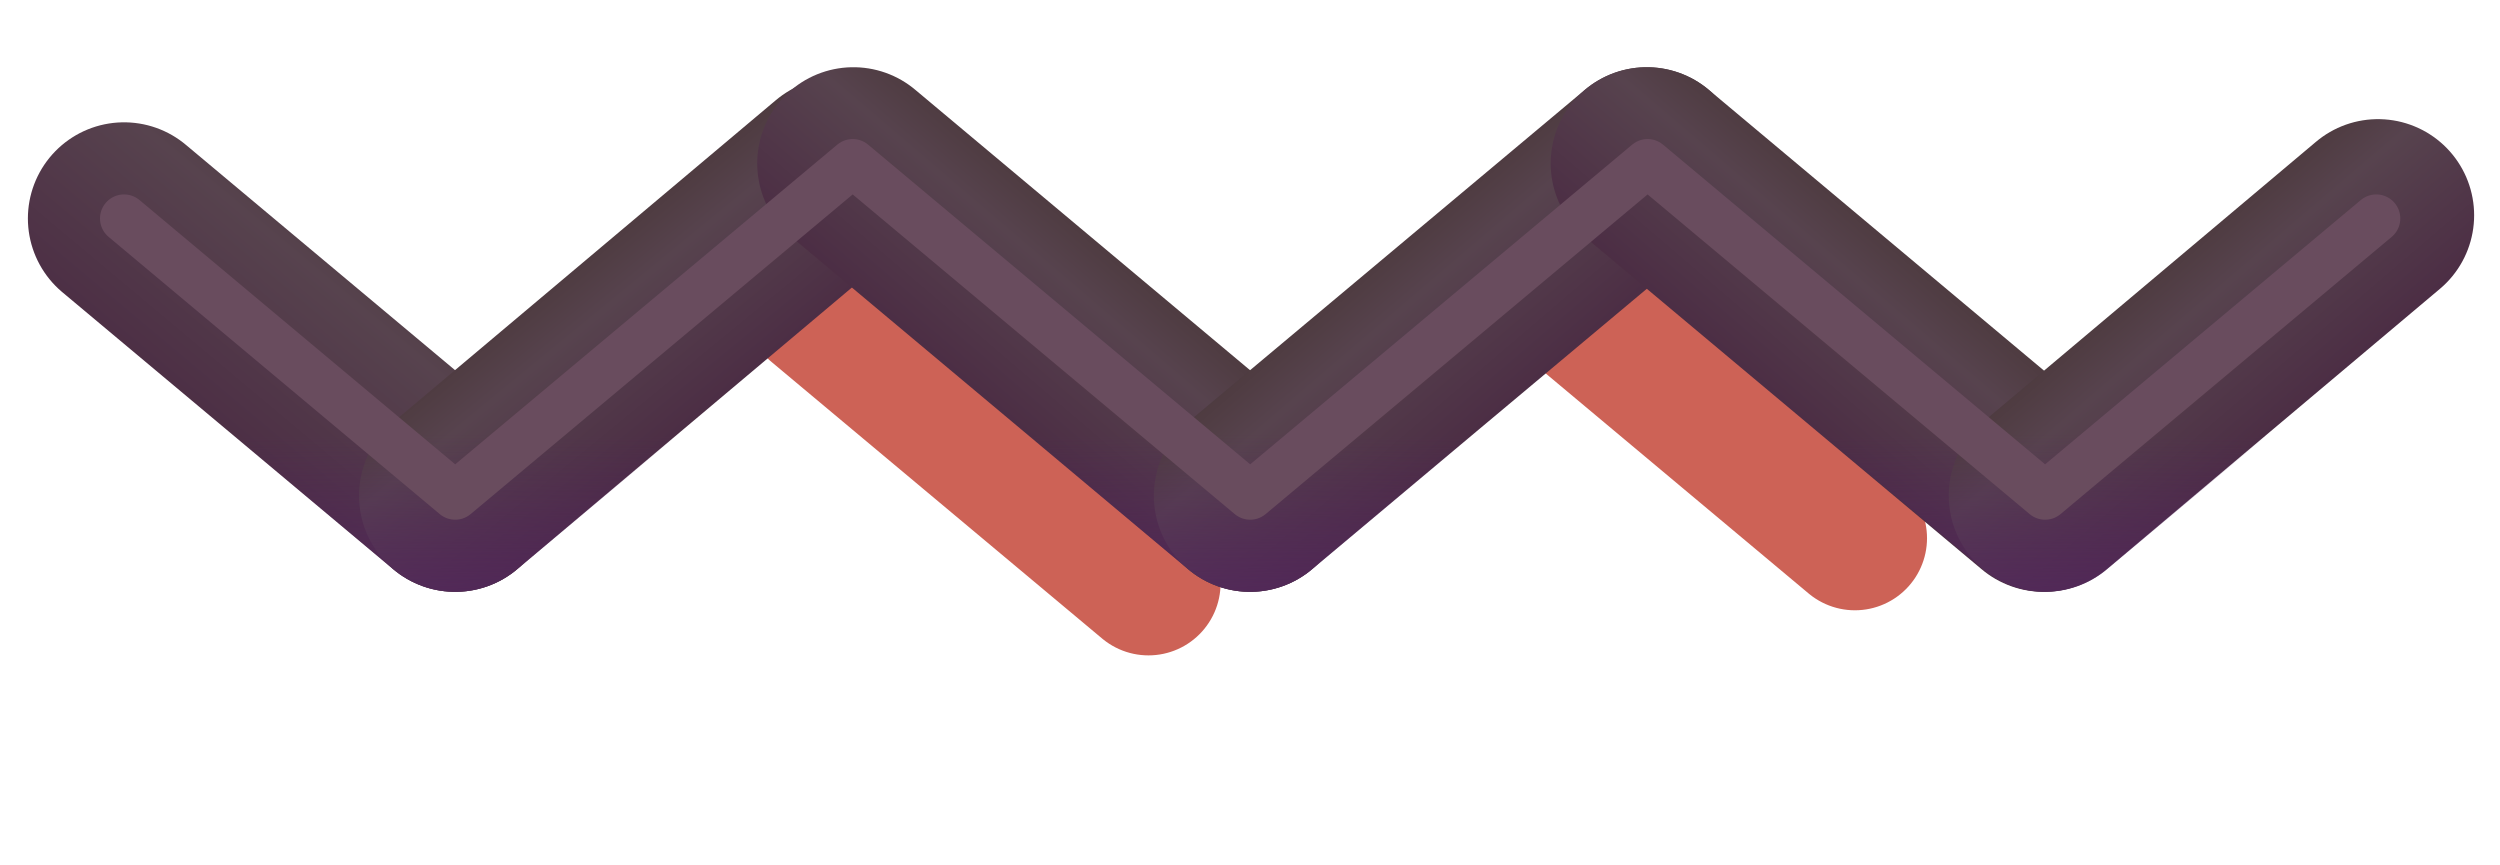
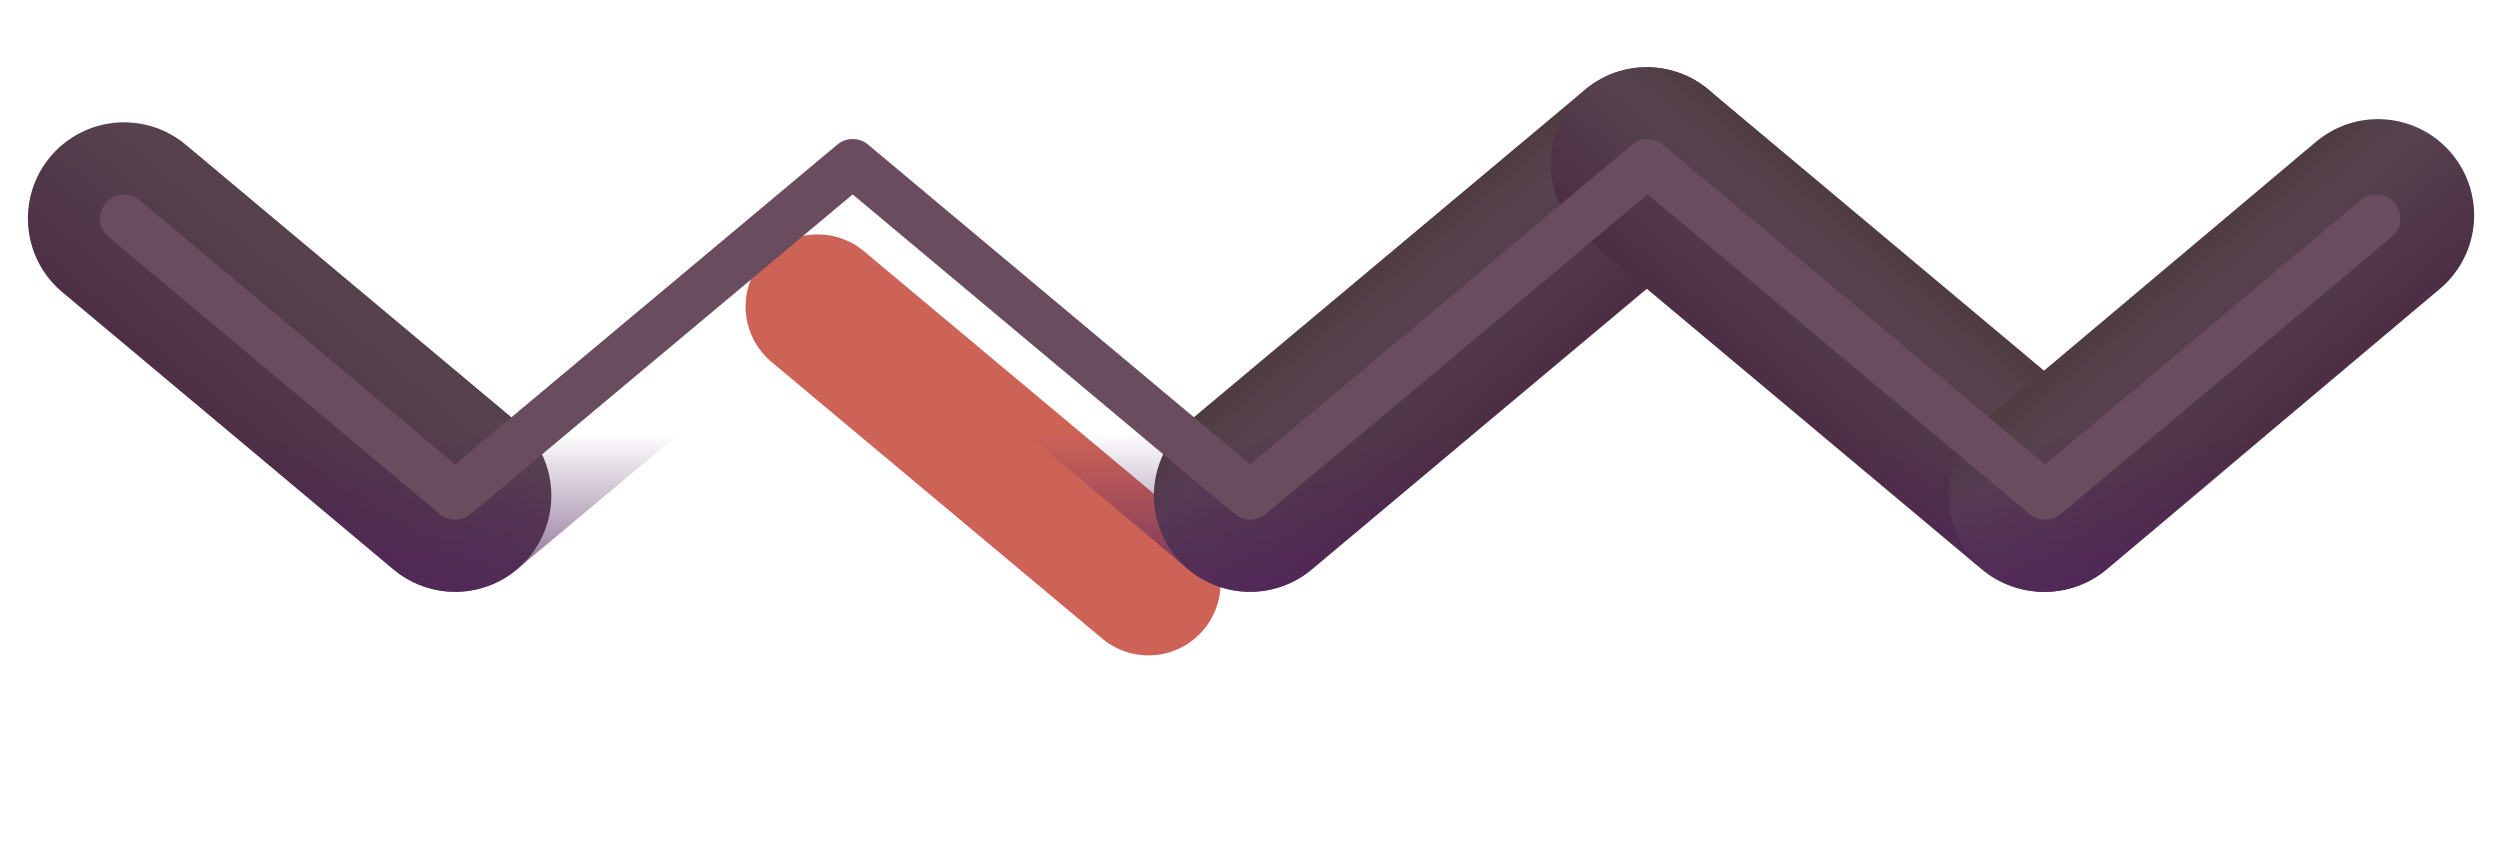
<svg xmlns="http://www.w3.org/2000/svg" width="26" height="9" viewBox="0 0 26 9" fill="none">
  <g filter="url(#filter0_f_3032_243402)">
-     <path d="M8.504 3.188L11.944 6.066M15.852 2.719L19.291 5.597" stroke="#CD6256" stroke-width="1.5" stroke-linecap="round" stroke-linejoin="round" />
+     <path d="M8.504 3.188L11.944 6.066M15.852 2.719" stroke="#CD6256" stroke-width="1.5" stroke-linecap="round" stroke-linejoin="round" />
  </g>
  <path d="M1.29 2.272L4.734 5.155" stroke="url(#paint0_linear_3032_243402)" stroke-width="2" stroke-linecap="round" stroke-linejoin="round" />
-   <path d="M4.734 5.155L8.714 1.806" stroke="url(#paint1_linear_3032_243402)" stroke-width="2" stroke-linecap="round" stroke-linejoin="round" />
-   <path d="M8.875 1.699L13.001 5.155" stroke="url(#paint2_linear_3032_243402)" stroke-width="2" stroke-linecap="round" stroke-linejoin="round" />
  <path d="M17.127 1.699L13 5.155" stroke="url(#paint3_linear_3032_243402)" stroke-width="2" stroke-linecap="round" stroke-linejoin="round" />
  <path d="M17.127 1.699L21.253 5.155" stroke="url(#paint4_linear_3032_243402)" stroke-width="2" stroke-linecap="round" stroke-linejoin="round" />
  <path d="M24.731 2.239L21.267 5.154" stroke="url(#paint5_linear_3032_243402)" stroke-width="2" stroke-linecap="round" stroke-linejoin="round" />
  <path d="M1.29 2.272L4.734 5.155L8.868 1.696L13.002 5.155L17.135 1.696L21.269 5.155L24.713 2.272" stroke="url(#paint6_linear_3032_243402)" stroke-width="2" stroke-linecap="round" stroke-linejoin="round" />
  <g filter="url(#filter1_f_3032_243402)">
    <path d="M1.29 2.272L4.734 5.155L8.868 1.696L13.002 5.155L17.135 1.696L21.269 5.155L24.713 2.272" stroke="#694C5E" stroke-width="0.5" stroke-linecap="round" stroke-linejoin="round" />
  </g>
  <defs>
    <filter id="filter0_f_3032_243402" x="6.254" y="0.469" width="15.287" height="7.847" filterUnits="userSpaceOnUse" color-interpolation-filters="sRGB">
      <feFlood flood-opacity="0" result="BackgroundImageFix" />
      <feBlend mode="normal" in="SourceGraphic" in2="BackgroundImageFix" result="shape" />
      <feGaussianBlur stdDeviation="0.75" result="effect1_foregroundBlur_3032_243402" />
    </filter>
    <filter id="filter1_f_3032_243402" x="0.29" y="0.696" width="25.424" height="5.459" filterUnits="userSpaceOnUse" color-interpolation-filters="sRGB">
      <feFlood flood-opacity="0" result="BackgroundImageFix" />
      <feBlend mode="normal" in="SourceGraphic" in2="BackgroundImageFix" result="shape" />
      <feGaussianBlur stdDeviation="0.375" result="effect1_foregroundBlur_3032_243402" />
    </filter>
    <linearGradient id="paint0_linear_3032_243402" x1="0.683" y1="4.238" x2="6.163" y2="-2.31" gradientUnits="userSpaceOnUse">
      <stop stop-color="#482641" />
      <stop offset="0.323" stop-color="#57434E" />
      <stop offset="0.438" stop-color="#483637" />
    </linearGradient>
    <linearGradient id="paint1_linear_3032_243402" x1="6.884" y1="5.499" x2="2.679" y2="0.369" gradientUnits="userSpaceOnUse">
      <stop offset="0.02" stop-color="#482641" />
      <stop offset="0.323" stop-color="#57434E" />
      <stop offset="0.464" stop-color="#483637" />
    </linearGradient>
    <linearGradient id="paint2_linear_3032_243402" x1="8.588" y1="3.624" x2="12.913" y2="-1.438" gradientUnits="userSpaceOnUse">
      <stop offset="0.02" stop-color="#482641" />
      <stop offset="0.323" stop-color="#57434E" />
      <stop offset="0.464" stop-color="#483637" />
    </linearGradient>
    <linearGradient id="paint3_linear_3032_243402" x1="17.414" y1="3.624" x2="13.088" y2="-1.438" gradientUnits="userSpaceOnUse">
      <stop offset="0.02" stop-color="#482641" />
      <stop offset="0.323" stop-color="#57434E" />
      <stop offset="0.464" stop-color="#483637" />
    </linearGradient>
    <linearGradient id="paint4_linear_3032_243402" x1="16.839" y1="3.624" x2="21.164" y2="-1.438" gradientUnits="userSpaceOnUse">
      <stop offset="0.02" stop-color="#482641" />
      <stop offset="0.323" stop-color="#57434E" />
      <stop offset="0.464" stop-color="#483637" />
    </linearGradient>
    <linearGradient id="paint5_linear_3032_243402" x1="25.68" y1="3.623" x2="21.355" y2="-1.439" gradientUnits="userSpaceOnUse">
      <stop offset="0.02" stop-color="#482641" />
      <stop offset="0.323" stop-color="#57434E" />
      <stop offset="0.464" stop-color="#483637" />
    </linearGradient>
    <linearGradient id="paint6_linear_3032_243402" x1="13.002" y1="6.742" x2="13.002" y2="4.509" gradientUnits="userSpaceOnUse">
      <stop stop-color="#53265E" />
      <stop offset="1" stop-color="#53265E" stop-opacity="0" />
    </linearGradient>
  </defs>
</svg>